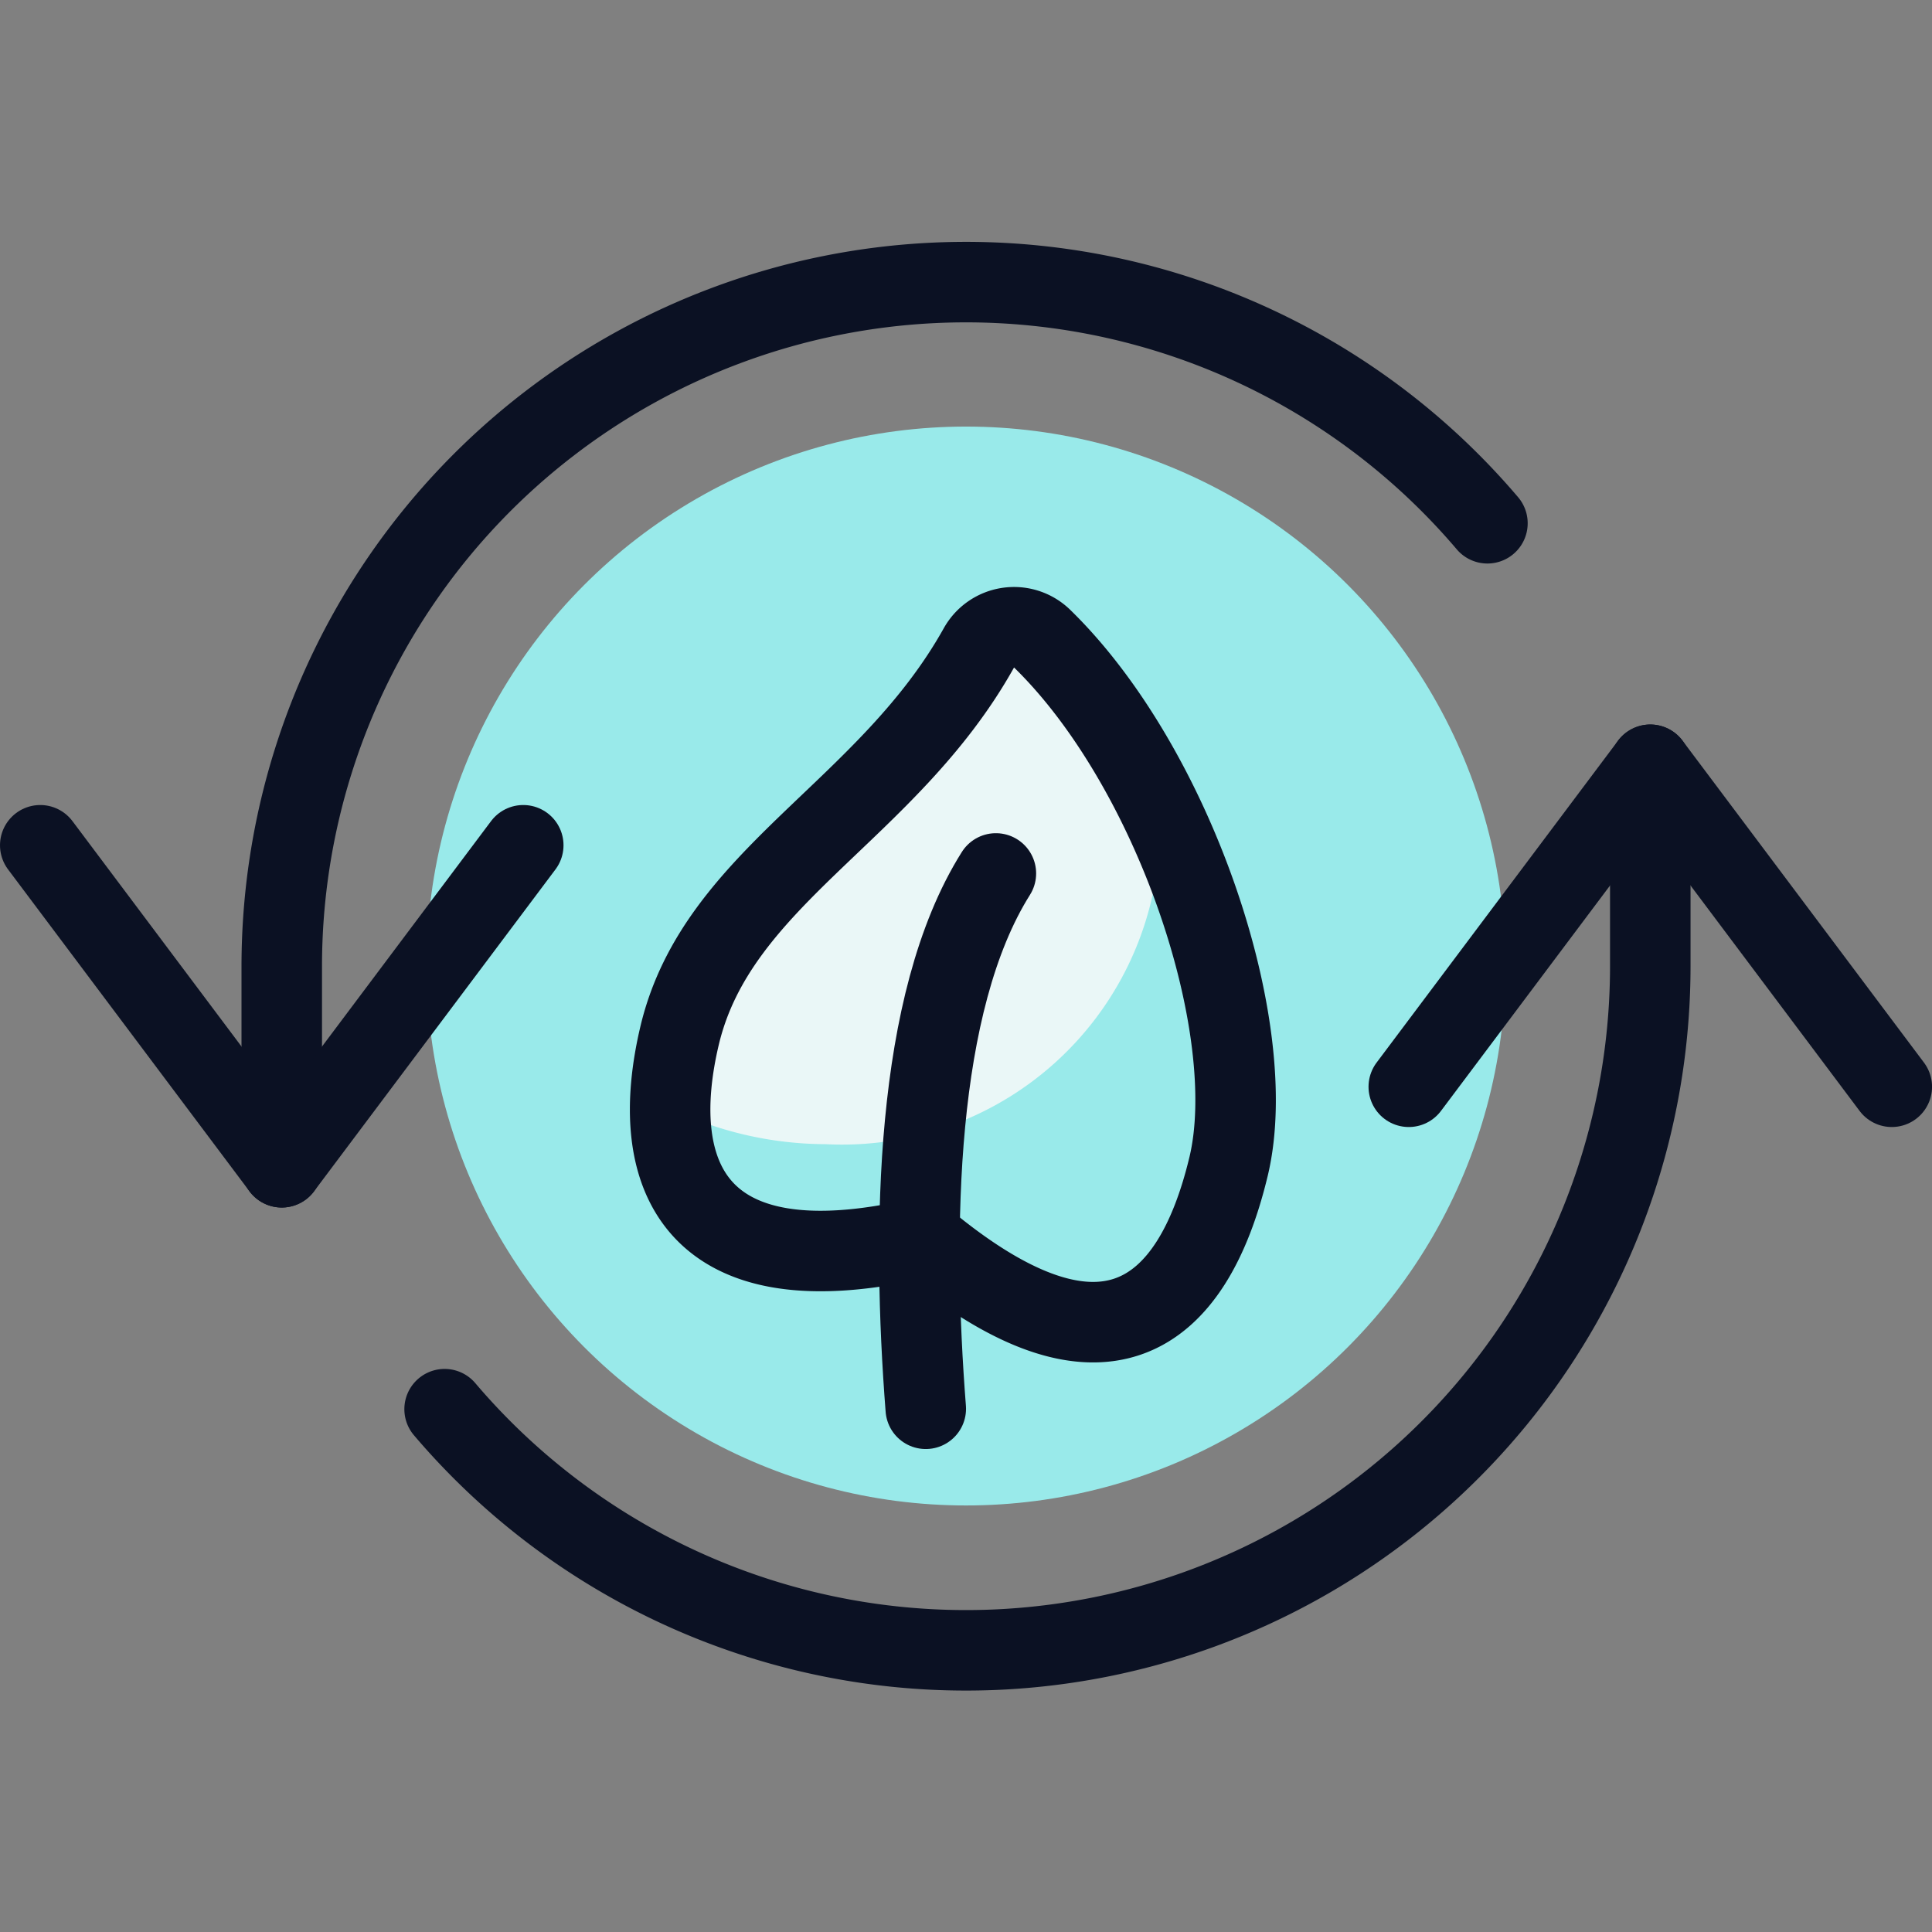
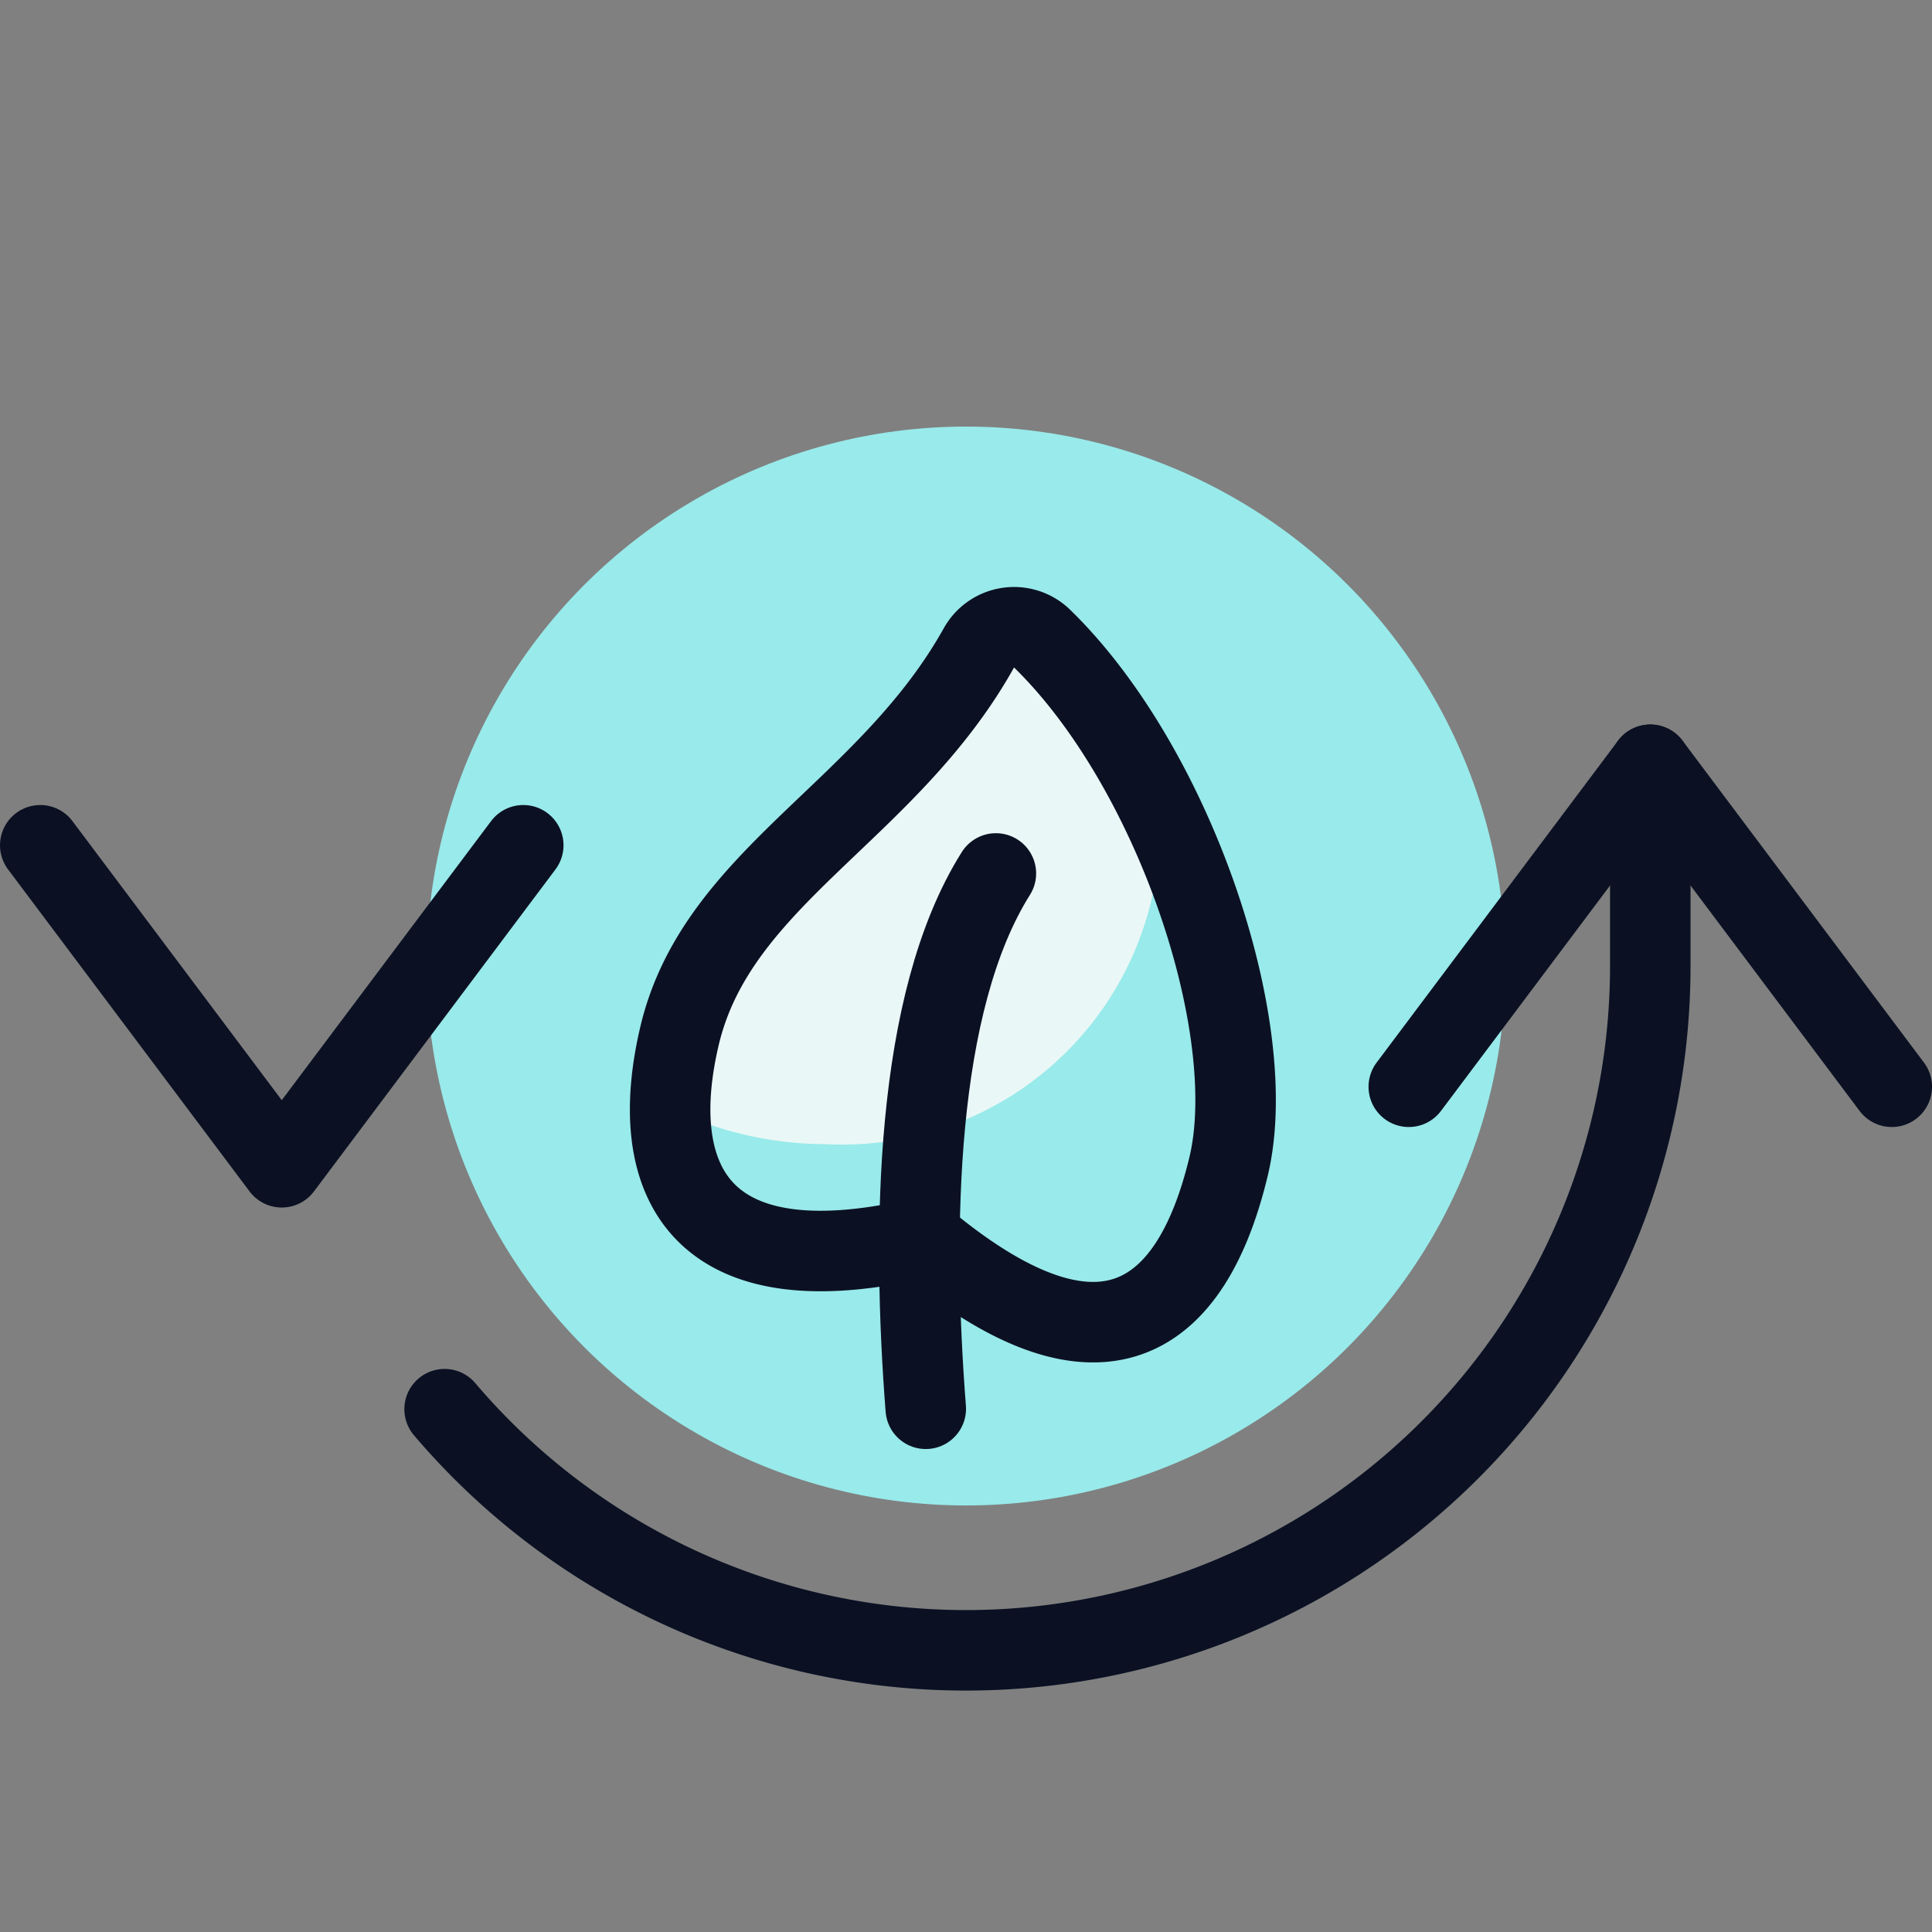
<svg xmlns="http://www.w3.org/2000/svg" viewBox="0 0 400 400">
  <rect x="0" y="0" width="400" height="400" fill="#808080" stroke="none" />
  <g transform="matrix(16.667,0,0,16.667,0,0)">
    <defs>
      <style>.a{fill:#99EAEA;}.b{fill:#EAF7F7;}.c{fill:#99EAEA;}.d{fill:none;stroke:#0B1123;stroke-linecap:round;stroke-linejoin:round;}</style>
    </defs>
    <title>recycling-refresh</title>
    <circle class="a" cx="12" cy="12" r="6.701" />
    <path class="b" d="M8.444,12.856c-.407,1.705.139,3.188,3,2.521,2.251,1.891,3.367.994,3.818-.889.409-1.711-.672-4.951-2.316-6.554a.5.5,0,0,0-.786.114C11.022,10.085,8.915,10.892,8.444,12.856Z" />
    <path class="c" d="M14.338,9.928a3.285,3.285,0,0,1,.065.572,3.95,3.95,0,0,1-4.15,3.713,4.487,4.487,0,0,1-1.914-.437c0,1.26.784,2.142,3.107,1.6,2.251,1.891,3.367.994,3.818-.889A7.611,7.611,0,0,0,14.338,9.928Z" />
    <path class="d" d="M8.444,12.856c-.407,1.705.139,3.188,3,2.521,2.251,1.891,3.367.994,3.818-.889.409-1.711-.672-4.951-2.316-6.554a.5.5,0,0,0-.786.114C11.022,10.085,8.915,10.892,8.444,12.856Z" />
    <path class="d" d="M11.5,17.5c-.172-2.206-.141-5.043.871-6.65" />
-     <path class="d" d="M18.477,6.5A8.5,8.5,0,0,0,3.5,12v2.5" />
    <polyline class="d" points="6.5 10.5 3.5 14.5 0.5 10.5" />
    <path class="d" d="M5.523,17.505A8.5,8.5,0,0,0,20.5,12V9.5" />
    <polyline class="d" points="17.5 13.5 20.5 9.5 23.5 13.5" />
  </g>
</svg>